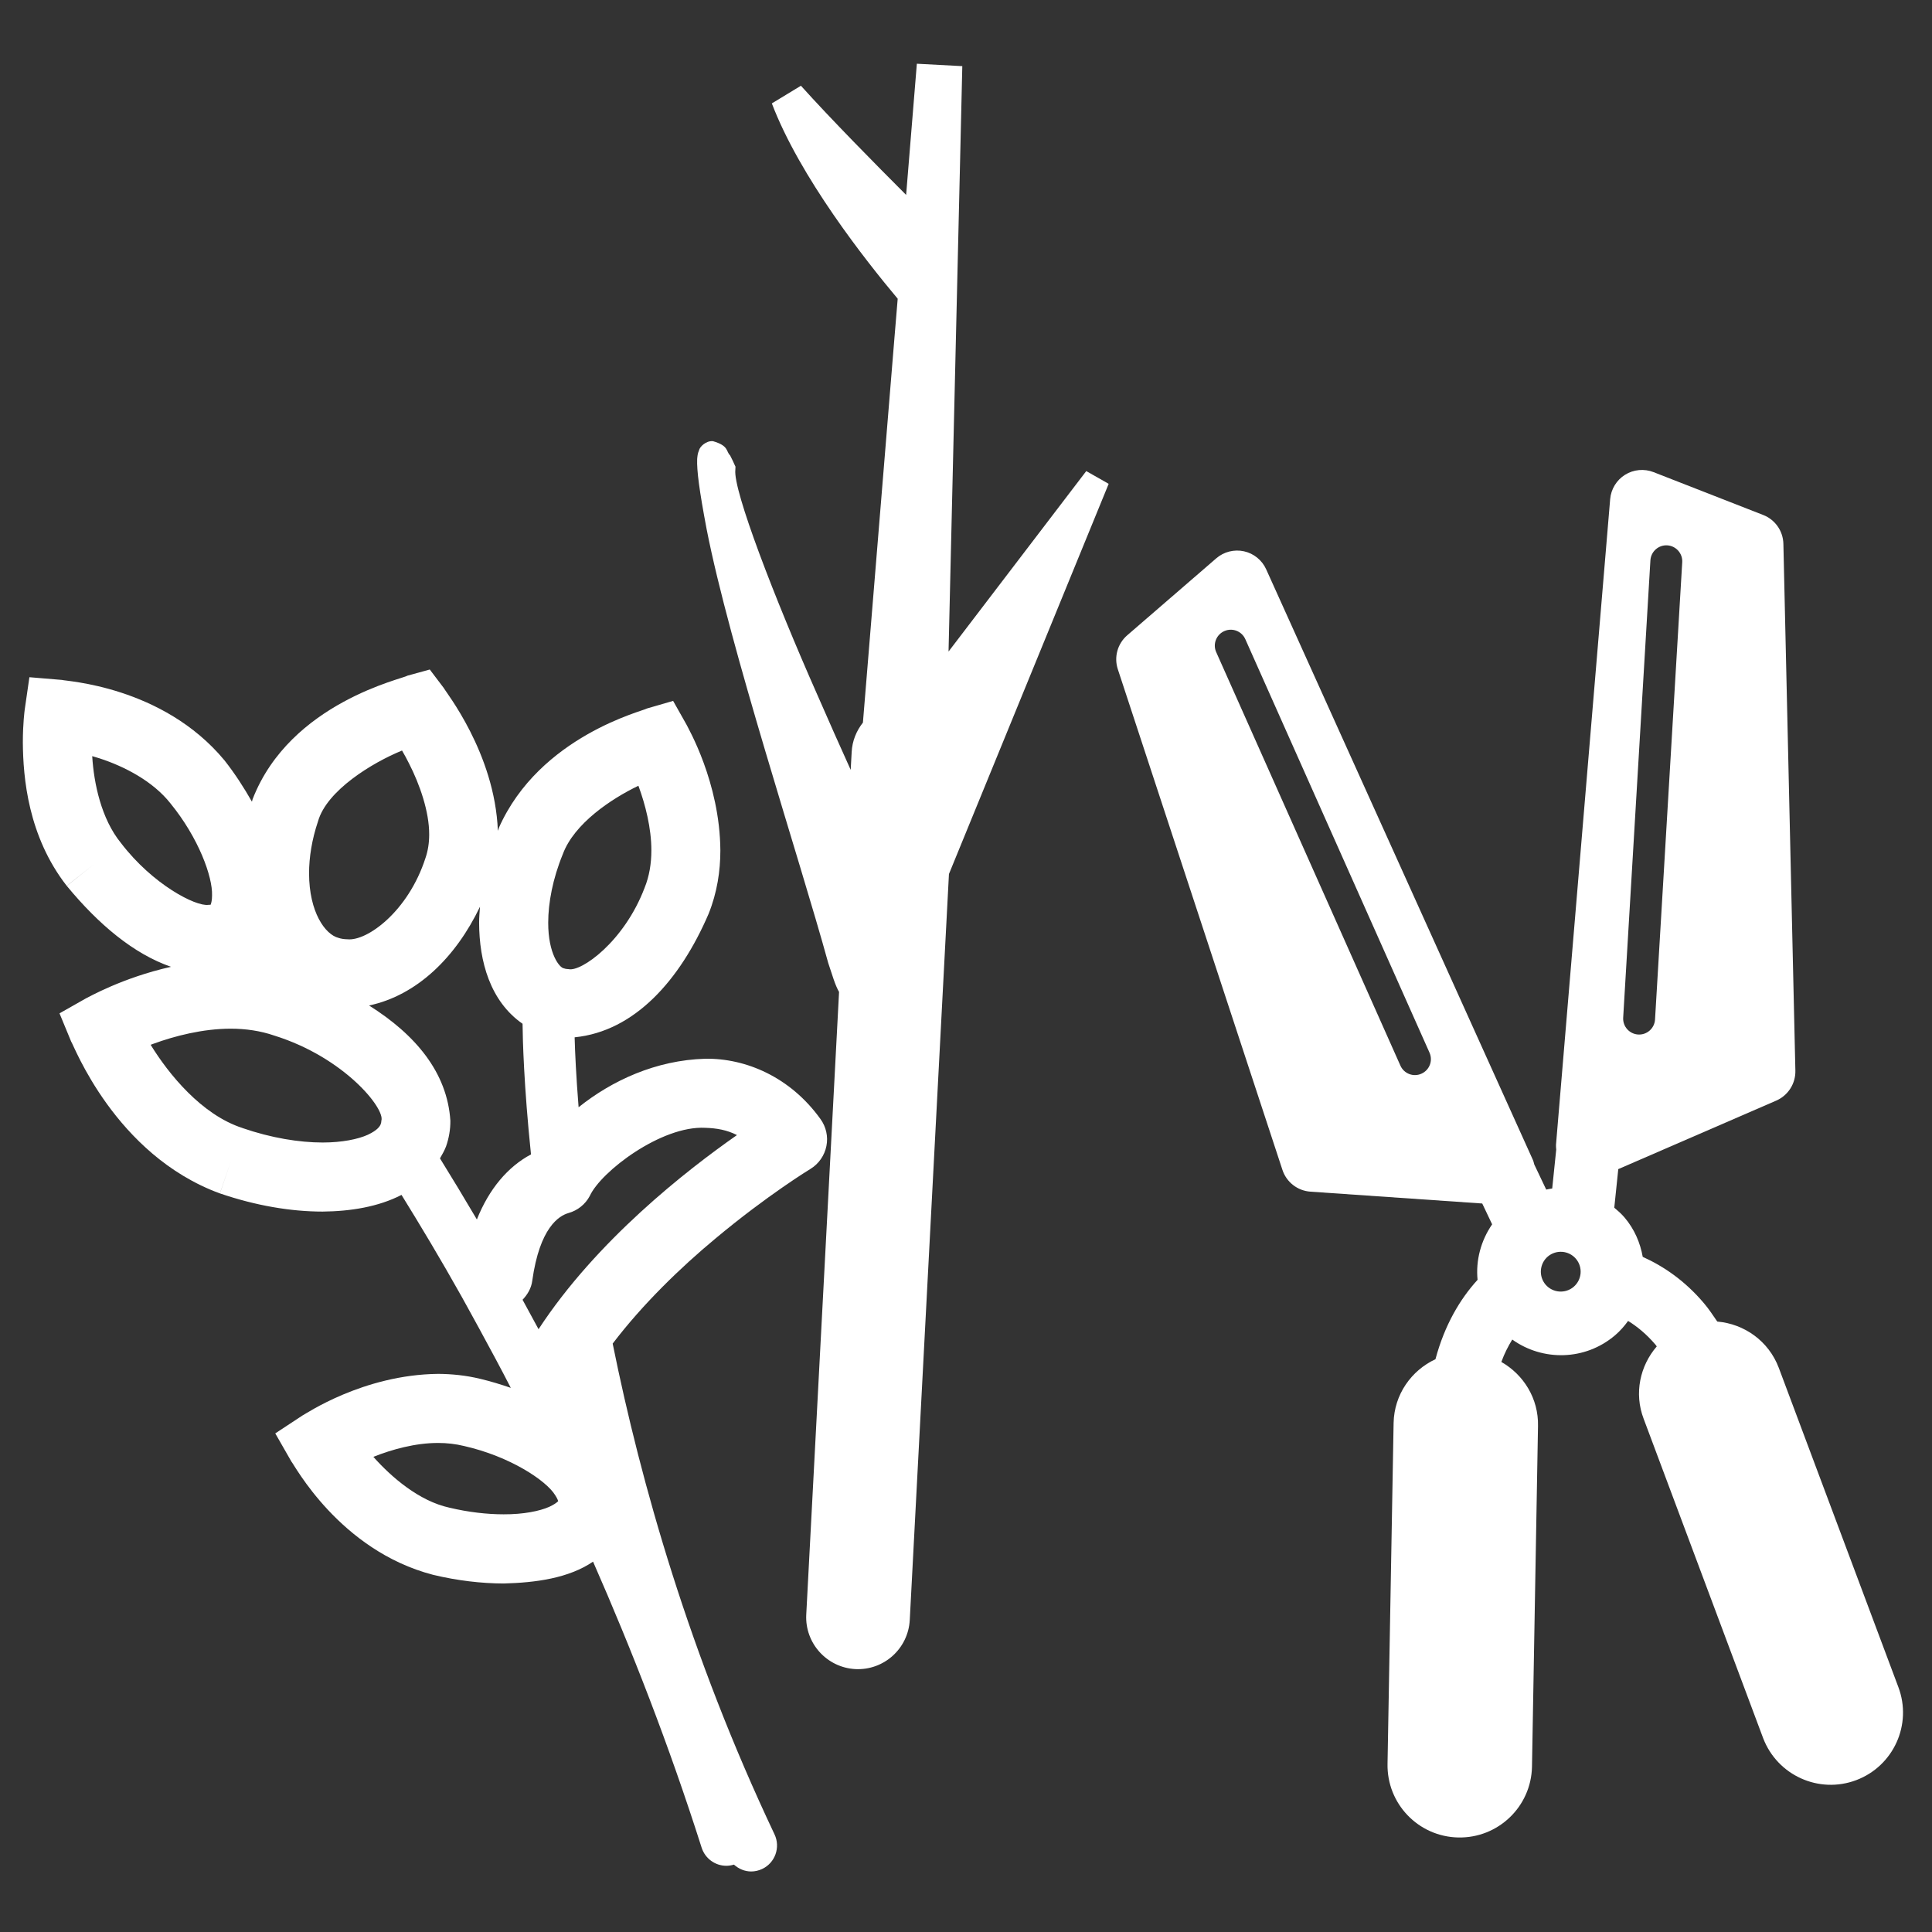
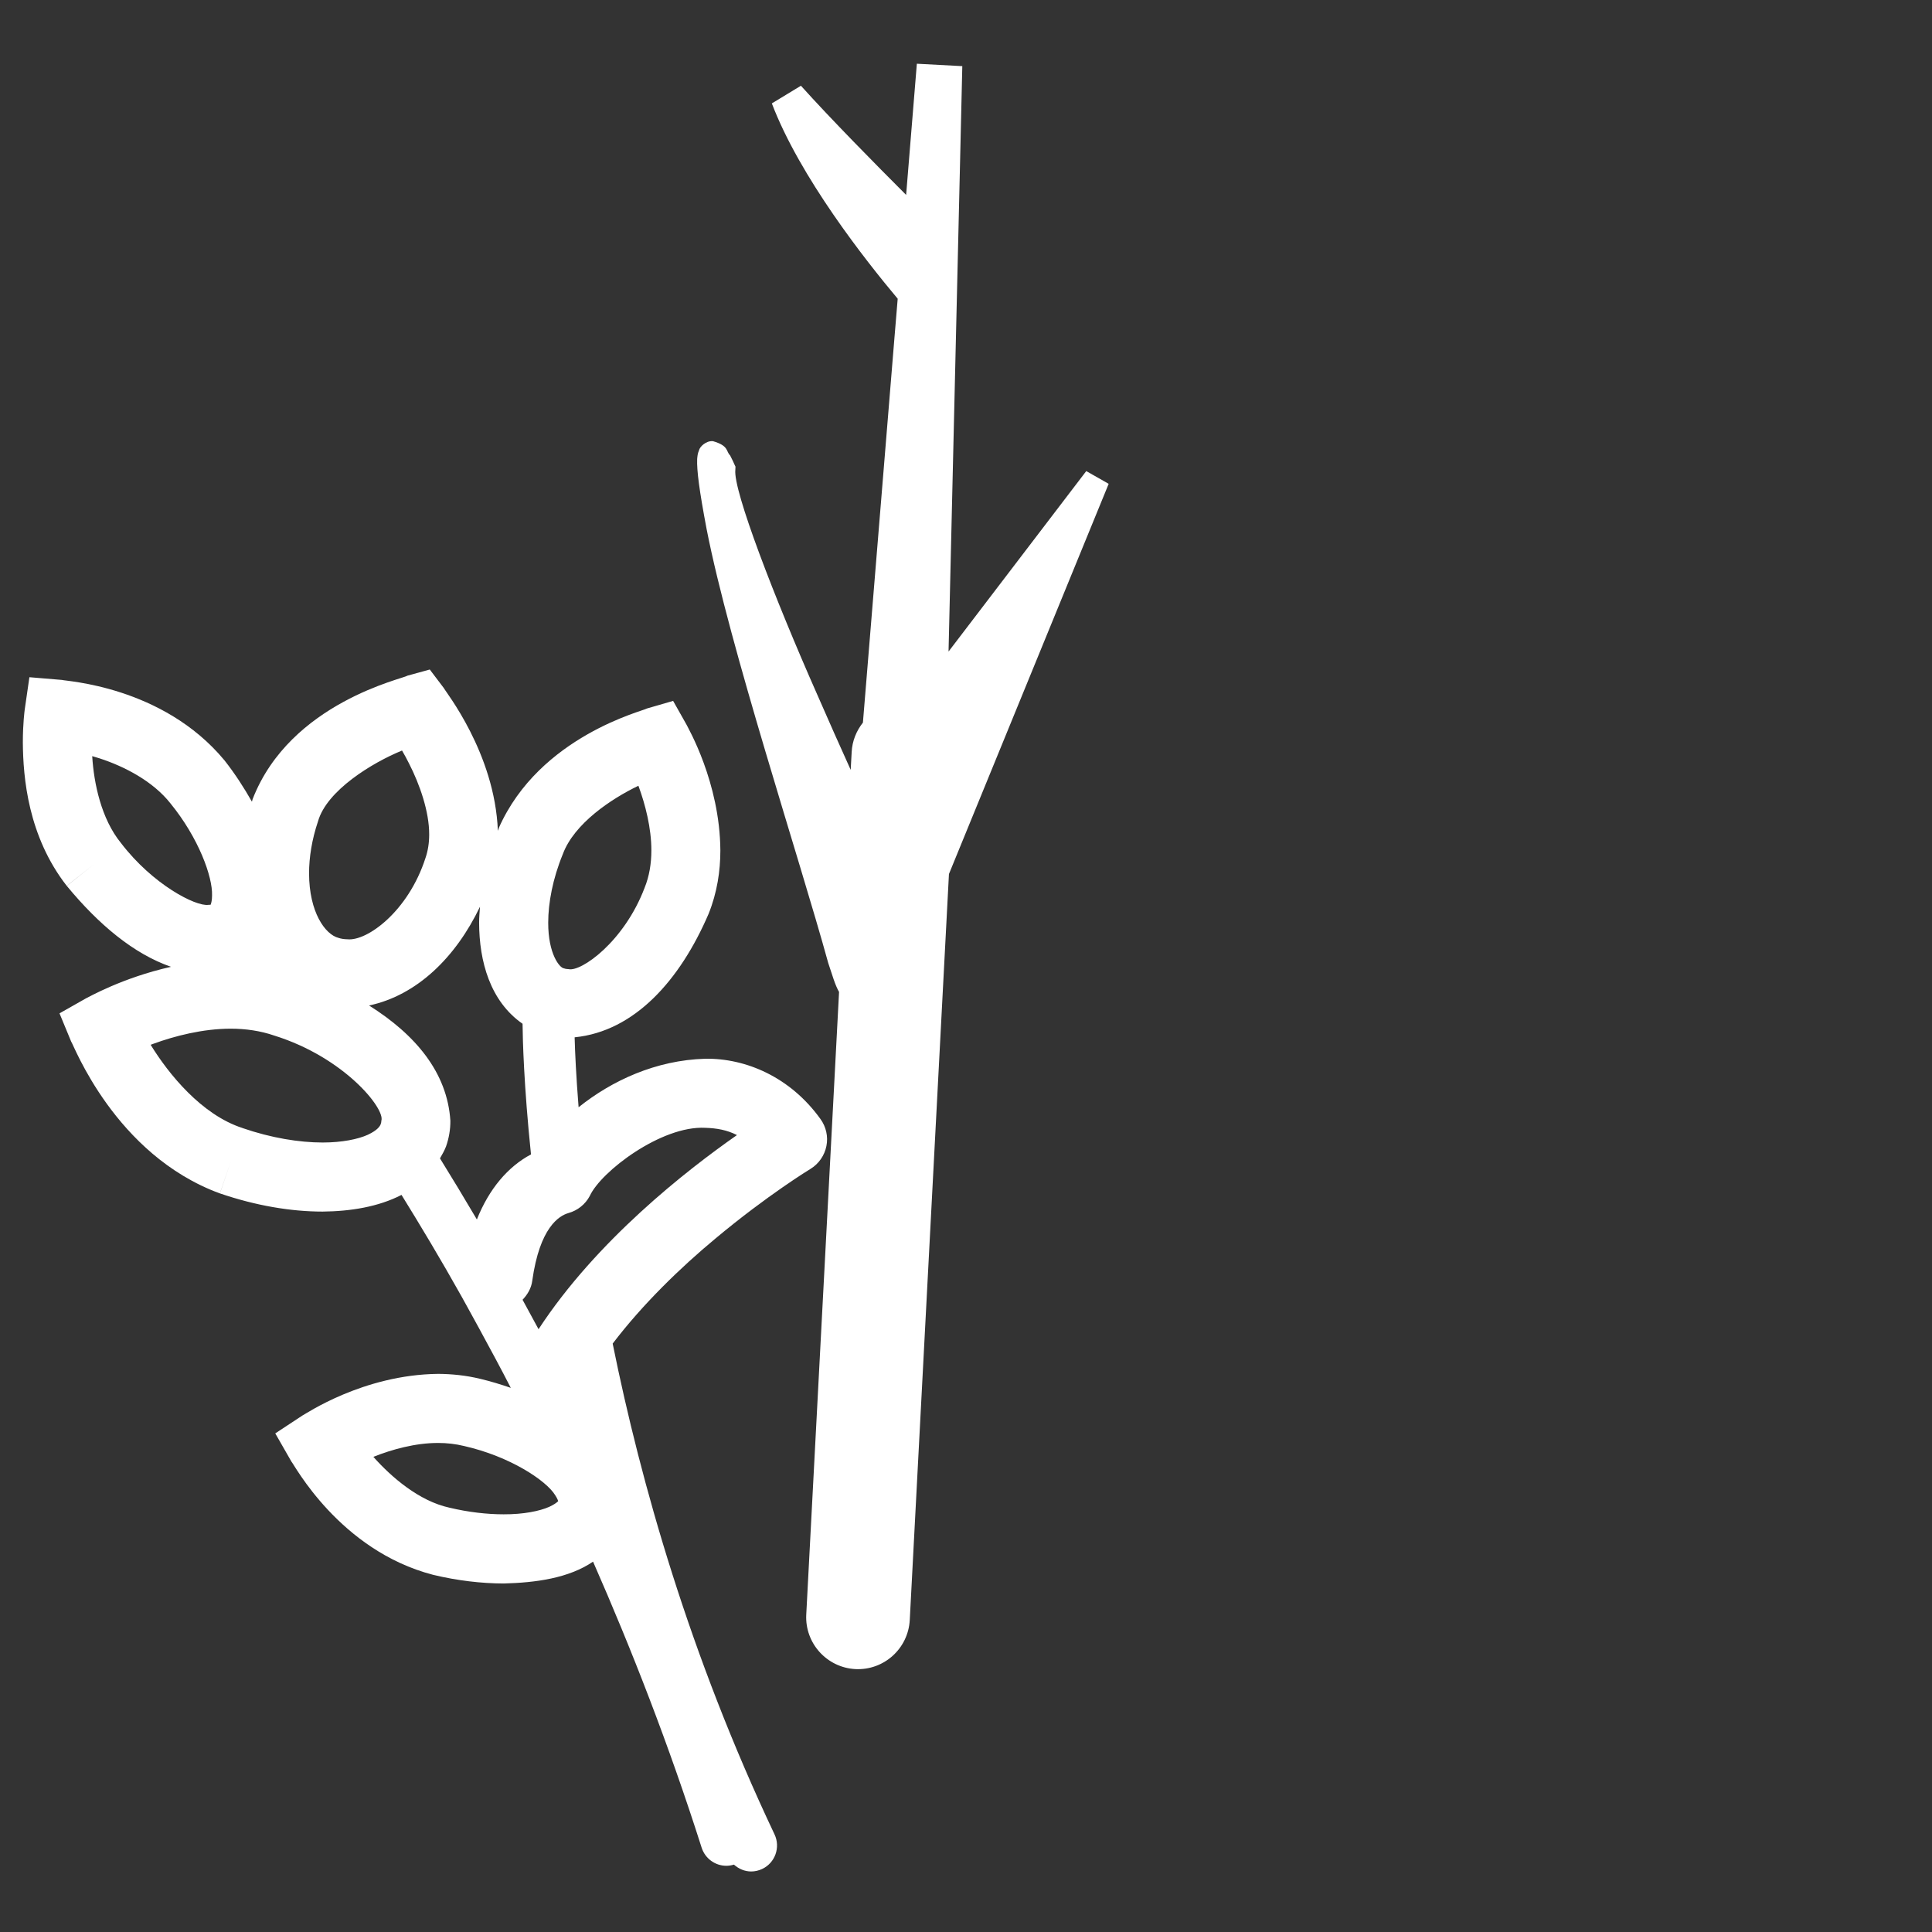
<svg xmlns="http://www.w3.org/2000/svg" version="1.0" id="レイヤー_1" x="0px" y="0px" width="200px" height="200px" viewBox="0 0 200 200" enable-background="new 0 0 200 200" xml:space="preserve">
  <rect x="0" y="0" width="200" height="200" fill="#333333" stroke="none" />
  <g>
    <g>
      <path fill="#FFFFFF" d="M86.859,102.686l-3.396,64.454c-0.154,2.953,2.118,5.48,5.078,5.644c2.961,0.151,5.475-2.124,5.637-5.077    l4.057-77.229l16.535-40.393l-2.321-1.318L98.193,67.448c0.566-23.985,1.054-44.774,1.153-49.01    c0.113-4.805,0.271-11.591,0.271-11.591l-4.705-0.249c0,0-0.538,6.579-1.11,13.579c-3.193-3.196-7.754-7.816-10.891-11.301    l-3.01,1.828c2.906,7.639,9.702,16.257,13.028,20.219c-0.148,1.73-0.267,3.218-0.352,4.237    c-0.531,6.491-2.199,26.812-3.248,39.642c-0.669,0.849-1.111,1.896-1.166,3.063l-0.099,1.832    c-1.104-2.439-2.284-5.085-3.463-7.791c-4.394-9.924-8.724-21.15-8.479-23.271l0.014-0.328l-0.132-0.281    c0-0.017-0.183-0.421-0.425-0.886c-0.441-0.414-0.105-0.99-1.769-1.469c-0.74-0.069-1.381,0.602-1.444,0.935    c-0.155,0.355-0.169,0.623-0.196,0.922c-0.044,1.166,0.203,3.154,0.978,7.243c2.39,12.216,9.608,34.073,12.592,44.925    C86.167,100.947,86.431,101.943,86.859,102.686z M8.906,103.346l-2.746,1.556l1.208,2.924c0.237,0.253,4.499,11.714,15.393,15.716    l1.16-3.384l-1.153,3.384c3.681,1.258,7.321,1.881,10.633,1.881c2.897-0.028,5.781-0.496,8.163-1.727    c1.988,3.217,4.044,6.639,6.18,10.451c0.007,0.01,3.256,5.853,5.133,9.524c-1.02-0.352-2.073-0.675-3.177-0.938    c-1.46-0.353-2.92-0.499-4.33-0.51c-7.801,0.077-13.773,4.185-14.059,4.308l-2.816,1.853l1.67,2.915    c0.257,0.239,4.958,9.204,14.673,11.727c2.528,0.606,4.994,0.888,7.293,0.897c3.344-0.084,6.746-0.552,9.261-2.262    c3.982,9.065,7.85,18.947,11.243,29.618c0.371,1.137,1.418,1.867,2.558,1.867c0.258,0,0.524-0.045,0.782-0.122    c0.495,0.443,1.123,0.71,1.779,0.71c0.385,0,0.777-0.085,1.146-0.26c1.341-0.63,1.913-2.237,1.278-3.58    c-8.792-18.573-13.834-36.352-16.755-50.805c3.1-4.078,7.035-7.887,10.653-10.889c5.348-4.47,9.817-7.196,9.825-7.196    c0.852-0.52,1.454-1.388,1.648-2.369c0.197-0.978-0.035-2.004-0.627-2.809c-3.11-4.322-7.704-6.291-11.922-6.225    c-5.091,0.148-9.64,2.247-13.105,5.021c-0.257-3.234-0.37-5.674-0.411-7.239c6.217-0.623,10.917-5.925,13.864-12.775    c0.894-2.215,1.222-4.465,1.222-6.568c-0.047-7.078-3.388-12.747-3.5-13.018l-1.39-2.465l-2.718,0.788    c-0.264,0.235-11.105,2.813-15.336,12.384l0.009,0.004c-0.035,0.091-0.057,0.181-0.098,0.269    c-0.31-8.07-5.484-14.474-5.588-14.766l-1.461-1.928l-2.34,0.645c-0.222,0.275-12.104,2.722-16,12.781    c-0.027,0.088-0.042,0.17-0.07,0.257c-0.818-1.439-1.734-2.872-2.845-4.283c-6.41-7.724-16.509-8.191-16.831-8.322l-3.36-0.281    l-0.482,3.333c-0.015,0.129-0.197,1.441-0.197,3.426c0.028,3.642,0.538,9.7,4.542,14.838l2.801-2.215l-2.794,2.222    c3.297,3.996,6.922,7.037,10.79,8.375C12.648,101.215,9.107,103.266,8.906,103.346z M21.952,92.685    c0,0.484-0.078,0.798-0.134,0.935c0,0,0,0.018,0,0.029c-0.049,0.01-0.132,0.021-0.25,0.021c-1.293,0.187-5.756-2.089-9.053-6.411    c-2.032-2.491-2.801-6.178-2.969-8.983c0.253,0.074,0.502,0.147,0.763,0.229c2.578,0.84,5.524,2.362,7.34,4.665    C20.57,86.752,22.015,90.769,21.952,92.685z M44.429,86.4c0,0.865-0.127,1.678-0.387,2.43c-1.779,5.511-6.034,8.616-8.078,8.404    c-0.35-0.007-0.656-0.053-0.931-0.147c-1.368-0.352-3.031-2.647-3.039-6.674c0-1.663,0.294-3.514,0.924-5.38    c0.901-3.207,5.621-6.079,8.7-7.338c0.24,0.411,0.491,0.867,0.735,1.36C43.451,81.203,44.443,84.034,44.429,86.4z M58.858,100.325    c-0.23-0.007-0.371-0.038-0.476-0.081c-0.447-0.042-1.639-1.491-1.632-4.729c0-2.044,0.468-4.554,1.507-7.079    c1.172-3.188,5.037-5.755,7.829-7.093c0.014,0.031,0.028,0.06,0.035,0.092c0.672,1.829,1.313,4.287,1.308,6.604    c0,1.365-0.218,2.677-0.699,3.861C64.605,97.503,60.15,100.624,58.858,100.325z M55.75,137.599    c-0.587-1.079-1.144-2.12-1.655-3.048c0.511-0.535,0.908-1.193,1.006-1.98c0.767-5.486,2.757-6.716,3.752-6.998    c0.94-0.264,1.736-0.896,2.197-1.761c1.154-2.539,7.426-7.3,11.952-7.061c1.186,0.035,2.254,0.222,3.288,0.752    C71.058,121.161,61.75,128.422,55.75,137.599z M57.467,154.772c0.244,0.369,0.301,0.569,0.315,0.644l-0.047,0.028    c-0.113,0.112-0.401,0.326-0.883,0.545c-0.97,0.433-2.667,0.784-4.719,0.772c-1.699,0-3.632-0.214-5.63-0.692    c-3.129-0.688-5.986-3.157-7.852-5.256c1.9-0.76,4.346-1.446,6.72-1.438c0.886,0,1.779,0.099,2.662,0.313    C52.808,150.768,56.553,153.274,57.467,154.772z M38.205,104.088c4.958-1.051,8.98-4.993,11.483-10.226    c-0.042,0.556-0.09,1.111-0.09,1.653c0.005,4.012,1.15,8.14,4.497,10.464c0.015,1.604,0.134,6.386,0.873,13.524    c-2.388,1.27-4.343,3.572-5.602,6.736c-1.312-2.229-2.584-4.33-3.82-6.325c0.224-0.395,0.454-0.784,0.627-1.233    c0.302-0.859,0.456-1.766,0.449-2.666C46.299,110.999,42.983,107.091,38.205,104.088z M15.595,108.156    c0.091-0.036,0.189-0.071,0.295-0.109c2.167-0.795,5.106-1.558,7.99-1.558c1.551,0,3.073,0.219,4.506,0.711    c7.263,2.265,11.504,7.574,11.093,8.815c0,0.123-0.023,0.218-0.063,0.341c-0.077,0.222-0.316,0.634-1.343,1.117    c-1.006,0.455-2.66,0.8-4.67,0.8c-2.419,0-5.331-0.472-8.305-1.498v-0.004C20.87,115.407,17.448,111.177,15.595,108.156z" />
    </g>
    <g>
-       <path fill="#FFFFFF" d="M182.519,53.308l-11.344-4.433c-0.97-0.379-2.07-0.275-2.951,0.274c-0.877,0.545-1.454,1.489-1.541,2.524    l-5.608,66.848c-0.011,0.165,0.015,0.324,0.025,0.484l-0.416,4.027c-0.209,0.021-0.414,0.078-0.62,0.113l-1.236-2.598    c-0.046-0.158-0.075-0.325-0.145-0.475l-27.61-61.139c-0.427-0.947-1.285-1.642-2.296-1.863c-1.011-0.223-2.084,0.046-2.868,0.726    l-9.215,7.966c-1.012,0.872-1.393,2.261-0.975,3.525l17.036,51.813c0.417,1.277,1.564,2.169,2.907,2.261l17.779,1.225l1.025,2.157    c-1.175,1.704-1.705,3.74-1.509,5.746c-1.813,1.985-3.411,4.677-4.358,8.216c-2.5,1.167-4.274,3.652-4.333,6.599l-0.629,35.278    c-0.085,4.135,3.187,7.547,7.32,7.633c4.129,0.084,7.544-3.186,7.634-7.315l0.623-35.28c0.063-2.845-1.491-5.316-3.795-6.632    c0.332-0.909,0.722-1.653,1.13-2.318c3.154,2.255,7.535,2.195,10.628-0.43c0.531-0.449,0.973-0.959,1.363-1.499    c0.926,0.575,1.877,1.338,2.837,2.46c0.046,0.051,0.086,0.127,0.131,0.179c-1.729,2.004-2.368,4.85-1.356,7.497l12.366,33.05    c1.471,3.861,5.78,5.81,9.644,4.351c3.866-1.461,5.816-5.776,4.352-9.641l-12.374-33.039c-1.051-2.788-3.588-4.553-6.367-4.79    c-0.449-0.65-0.889-1.323-1.365-1.879c-1.998-2.369-4.215-3.854-6.353-4.82c-0.26-1.455-0.856-2.87-1.887-4.079    c-0.324-0.379-0.686-0.697-1.058-1.009l0.414-3.994l16.351-7.091c1.23-0.539,2.014-1.762,1.982-3.105l-1.241-54.528    C184.587,54.97,183.761,53.791,182.519,53.308z M162.902,133.215c-0.867,0.734-2.166,0.629-2.908-0.235    c-0.731-0.871-0.626-2.169,0.237-2.907c0.87-0.733,2.167-0.63,2.907,0.234C163.876,131.175,163.768,132.473,162.902,133.215z     M147.145,111.149c-0.833,0.374-1.806-0.003-2.175-0.836l-19.068-42.803c-0.374-0.832,0.002-1.806,0.836-2.178    c0.833-0.373,1.81,0.003,2.178,0.838l19.066,42.799C148.355,109.806,147.979,110.779,147.145,111.149z M174.144,58.198    l-2.816,47.346c-0.056,0.91-0.838,1.603-1.747,1.549c-0.907-0.055-1.603-0.835-1.55-1.742l2.818-47.344    c0.055-0.912,0.838-1.607,1.746-1.553C173.503,56.511,174.196,57.291,174.144,58.198z" />
-     </g>
+       </g>
  </g>
</svg>